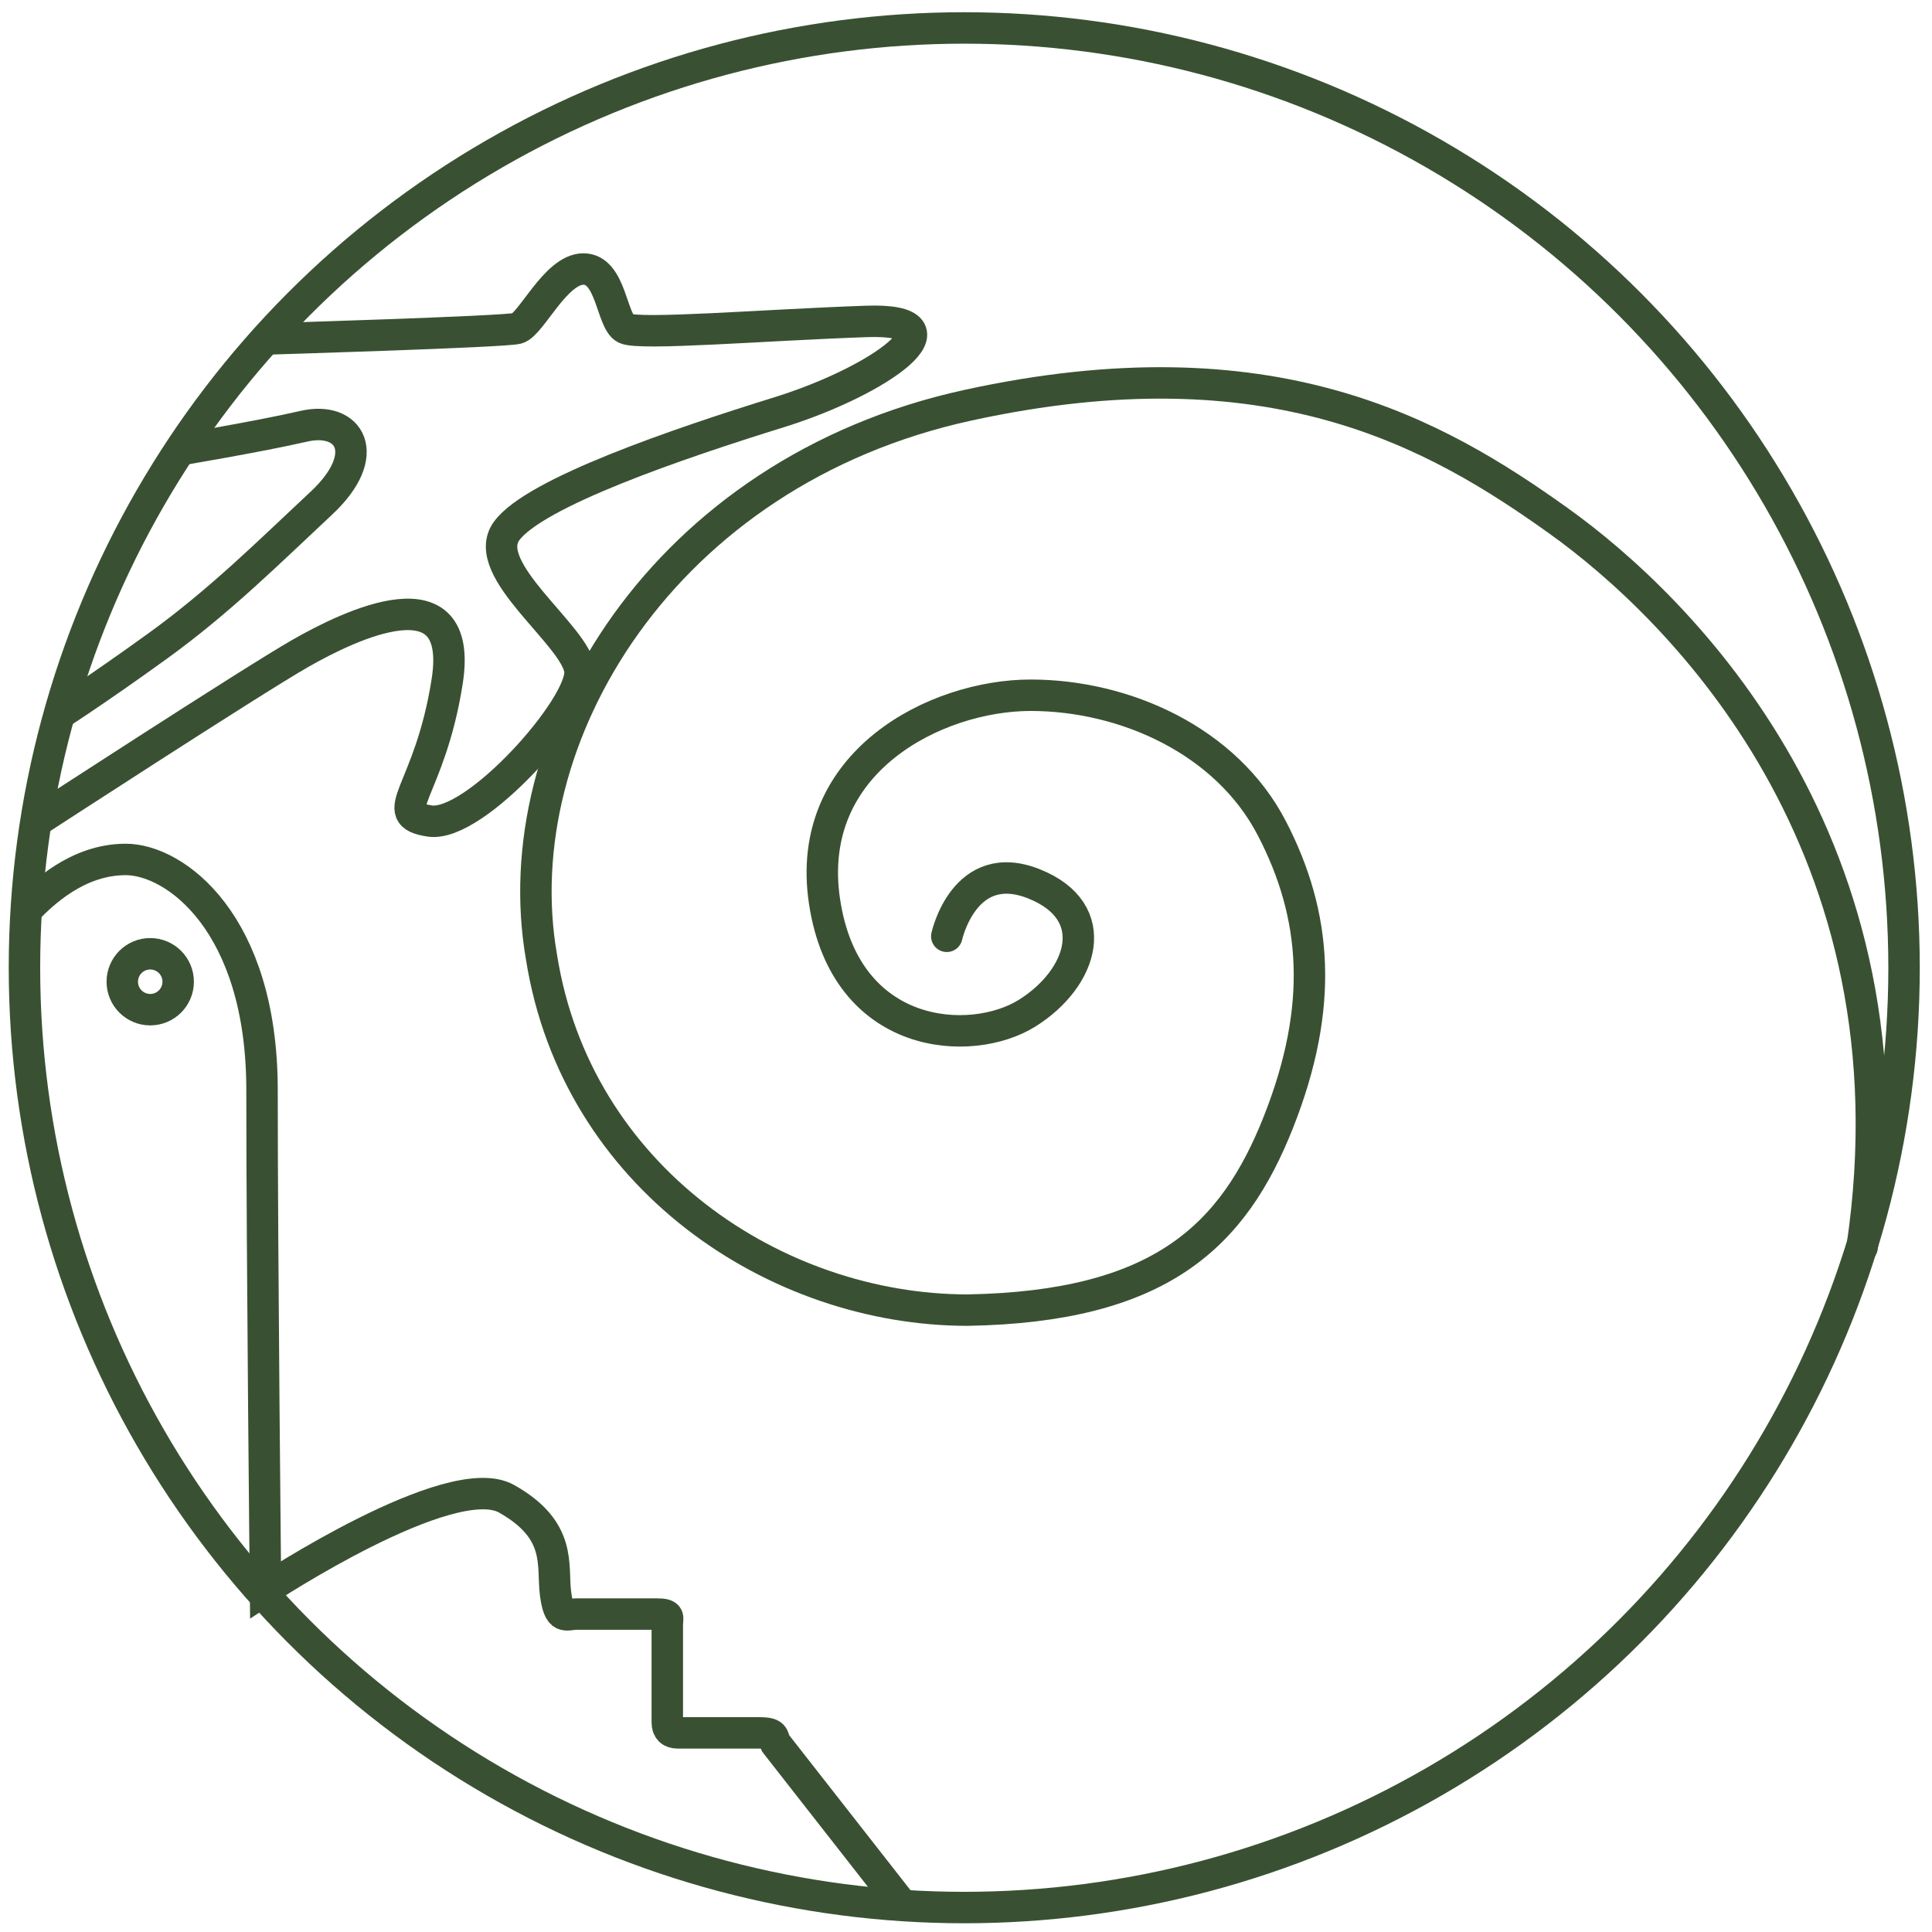
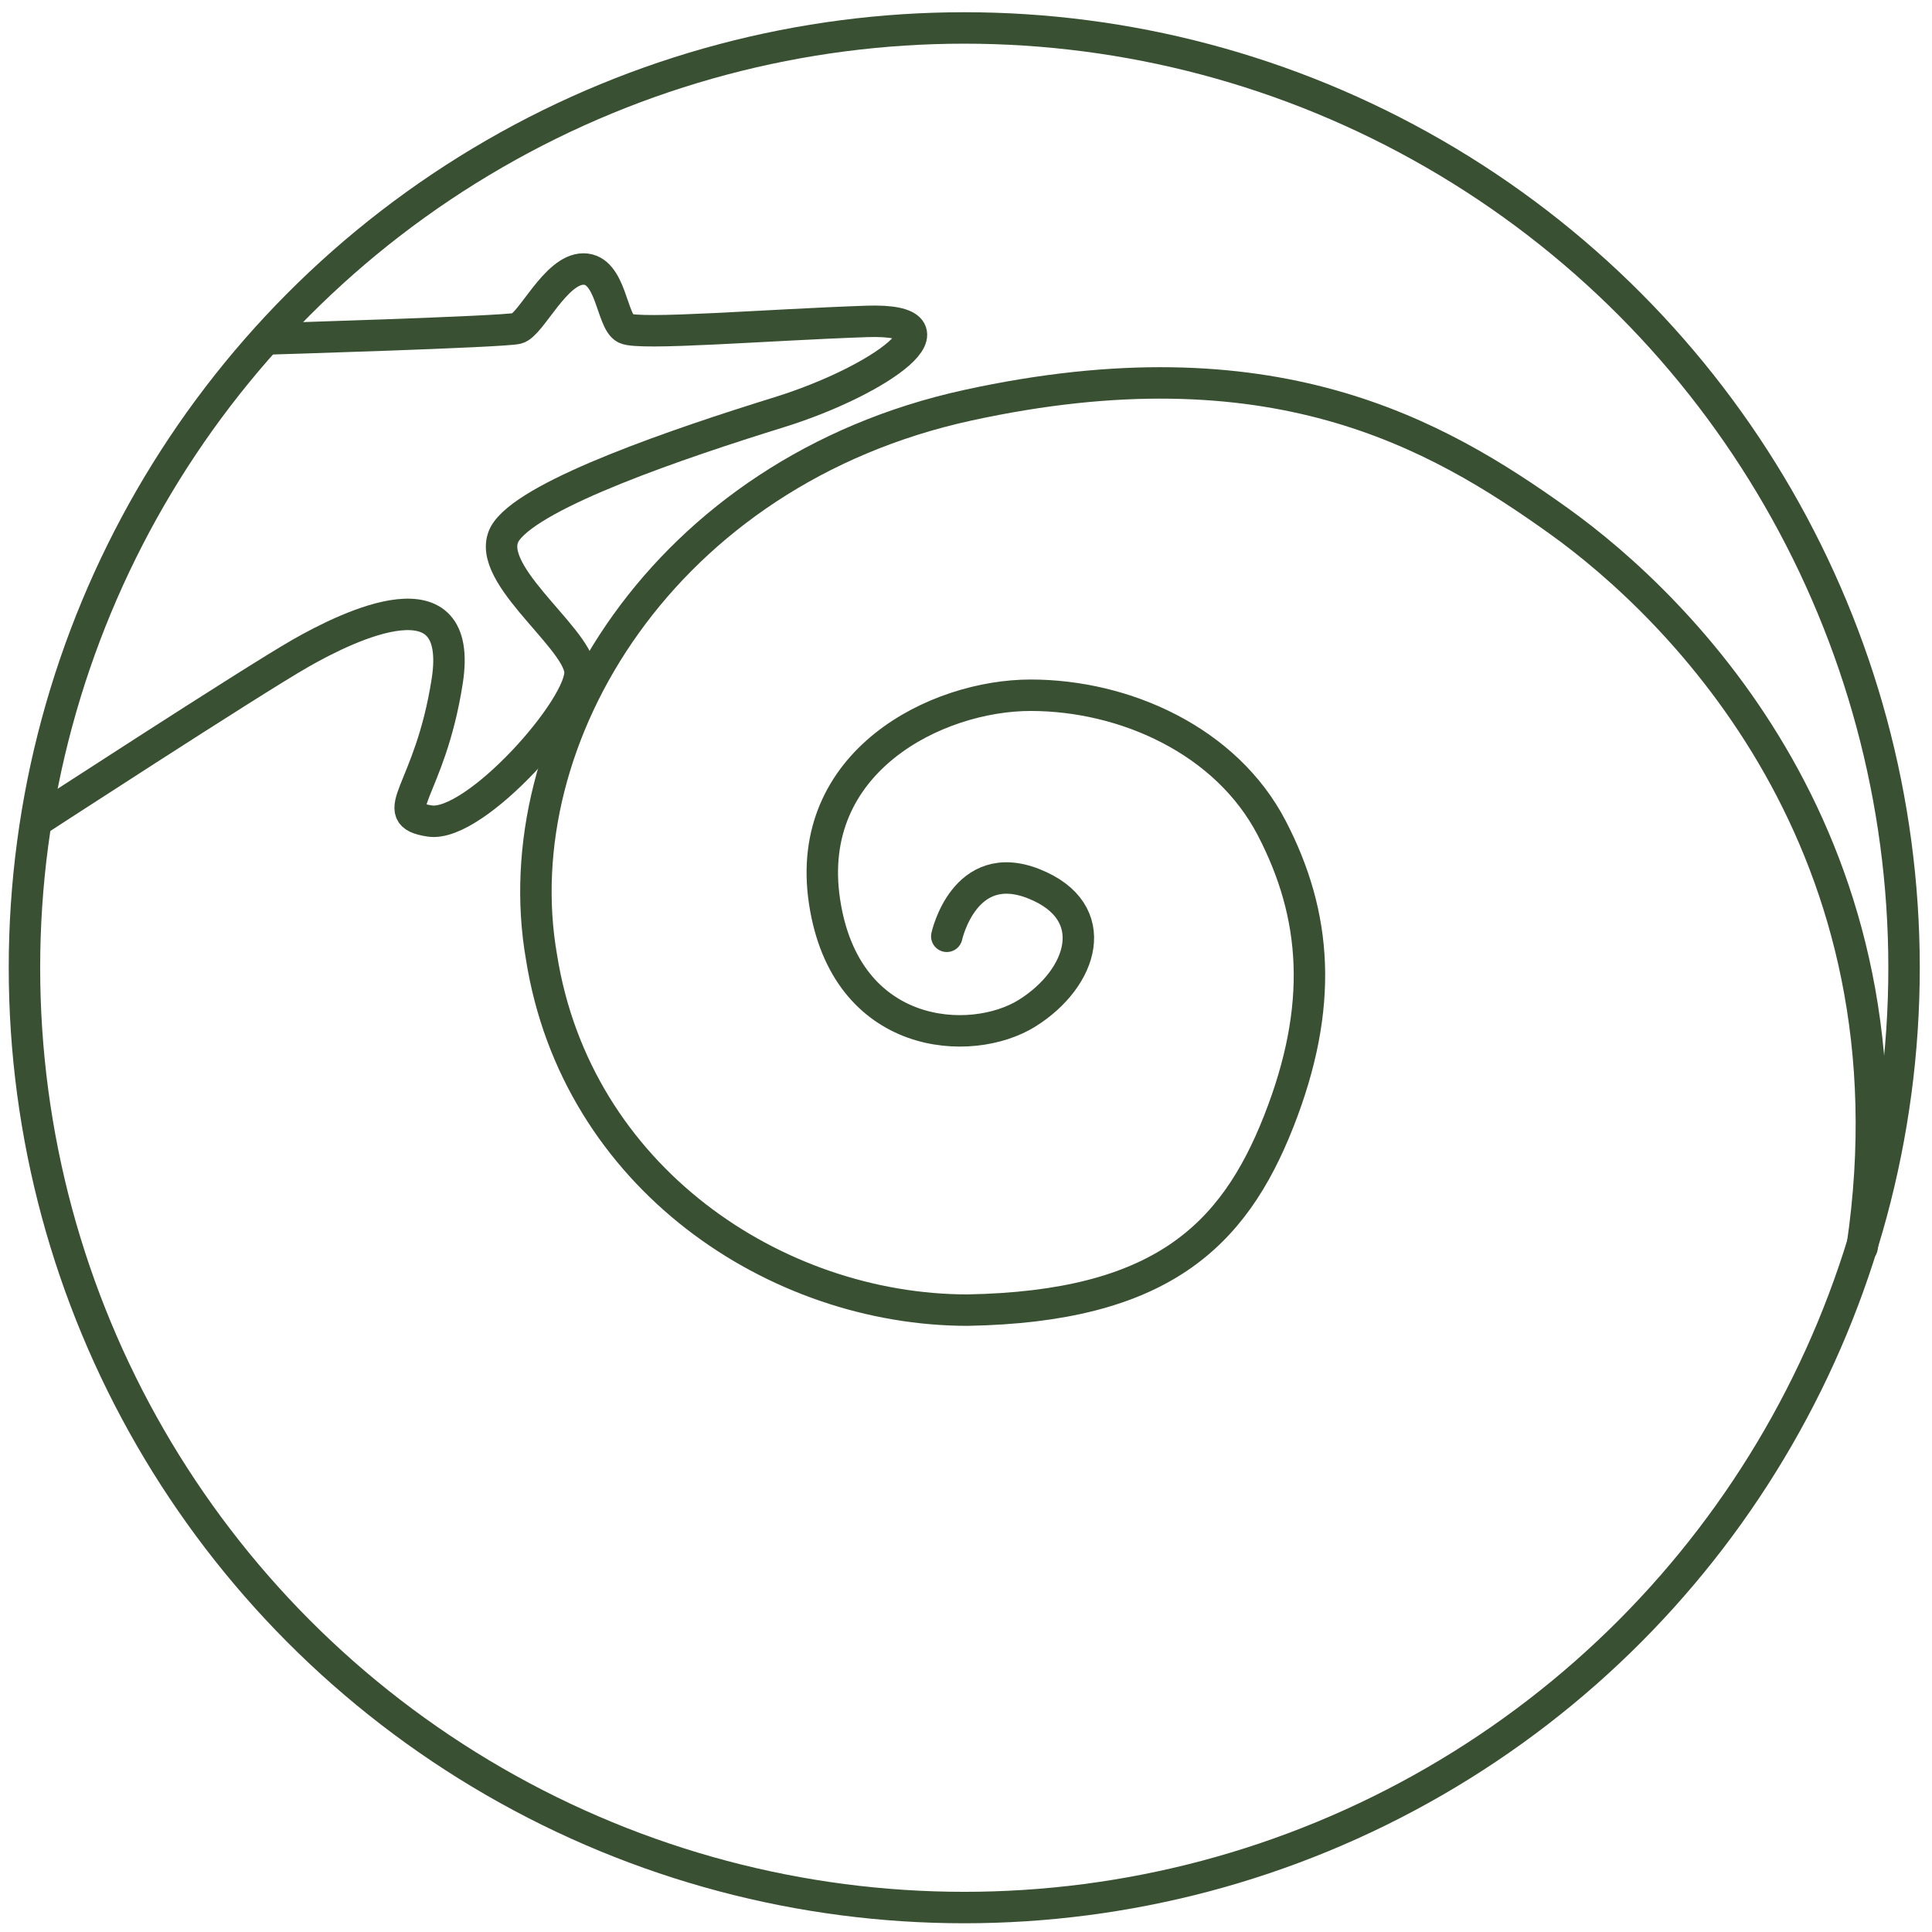
<svg xmlns="http://www.w3.org/2000/svg" id="pfad_Kopie" width="19.5mm" height="19.5mm" version="1.1" viewBox="0 0 55.3 55.3">
-   <path d="M.8,26c.4-.4,1.4-1.4,2.8-1.4s3.9,1.8,3.9,6.6.1,14.3.1,14.3c0,0,5.3-3.5,6.9-2.6s1.3,1.9,1.4,2.7.3.6.6.6c.7,0,1.9,0,2.3,0s.3.1.3.3v2.8c0,.2.1.3.3.3.4,0,1.8,0,2.3,0s.4.1.5.3l3.6,4.6" style="fill: none; stroke: #395132; stroke-miterlimit: 10; stroke-width: .9px;" />
-   <path d="M5,12.9s2.4-.4,3.7-.7,2,.8.5,2.2-2.9,2.8-4.7,4.1-2.9,2-2.9,2" style="fill: none; stroke: #395132; stroke-miterlimit: 10; stroke-width: .9px;" />
  <path d="M.9,23.6s6.3-4.1,7.7-4.9,4.7-2.4,4.2.8-1.8,3.8-.5,4,4.4-3.3,4.3-4.3-2.9-2.9-2.1-4,4.9-2.5,7.8-3.4,5.4-2.7,2.5-2.6-6.5.4-6.9.2-.4-1.7-1.2-1.7-1.5,1.6-1.9,1.7-7.1.3-7.1.3" style="fill: none; stroke: #395132; stroke-miterlimit: 10; stroke-width: .9px;" />
-   <path d="M53.2,36.3" style="fill: none; stroke: #395132; stroke-miterlimit: 10; stroke-width: .9px;" />
  <path d="M27.1,26.8s.5-2.3,2.5-1.5,1.4,2.7-.2,3.7-5.2.8-5.8-3.2,3.2-5.9,5.9-5.9,5.6,1.3,6.9,3.8,1.5,5.1.2,8.4-3.4,5.3-8.9,5.4c-5.5,0-11.2-3.8-12.2-10.1-1.1-6.3,3.5-13.9,12.2-15.8s13.4.8,16.9,3.3,10.4,9.3,8.7,20.8" style="fill: none; stroke: #395132; stroke-linecap: round; stroke-miterlimit: 10; stroke-width: .9px;" />
-   <circle cx="4.3" cy="28.1" r=".8" style="fill: none; stroke: #395132; stroke-miterlimit: 10; stroke-width: .9px;" />
  <circle cx="27.6" cy="27.7" r="26.9" style="fill: none; stroke: #395132; stroke-miterlimit: 10; stroke-width: .9px;" />
</svg>